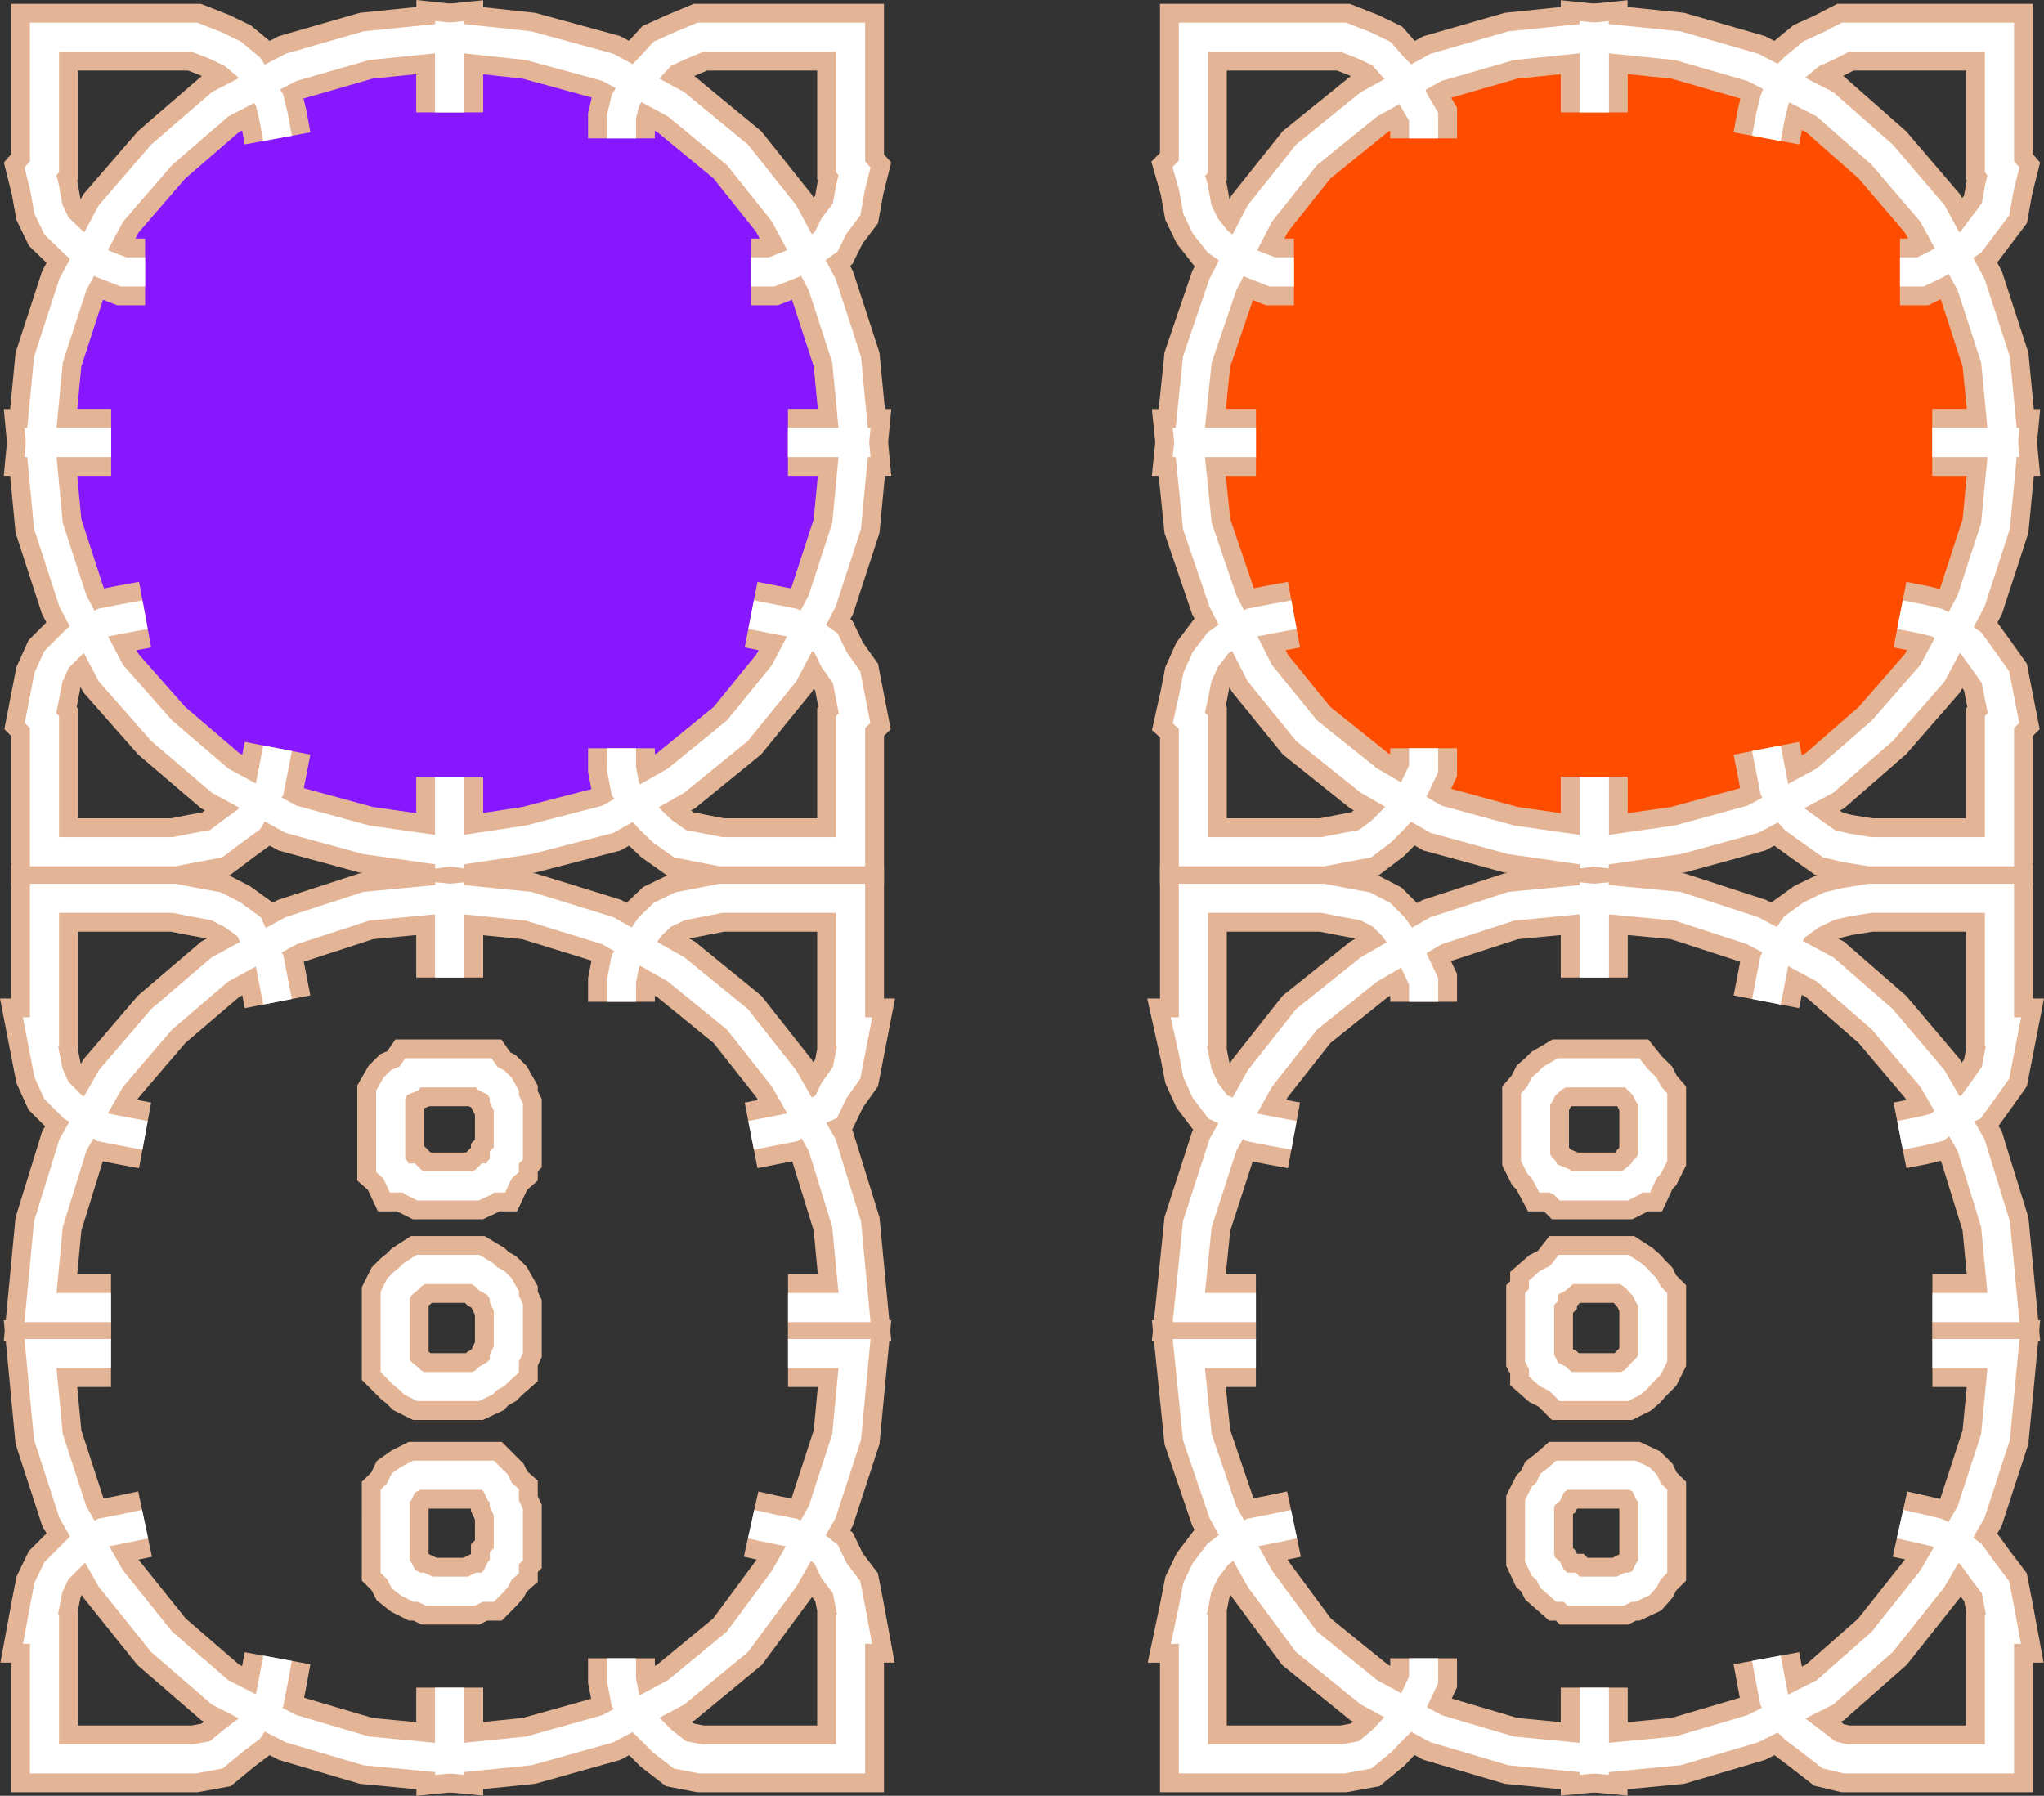
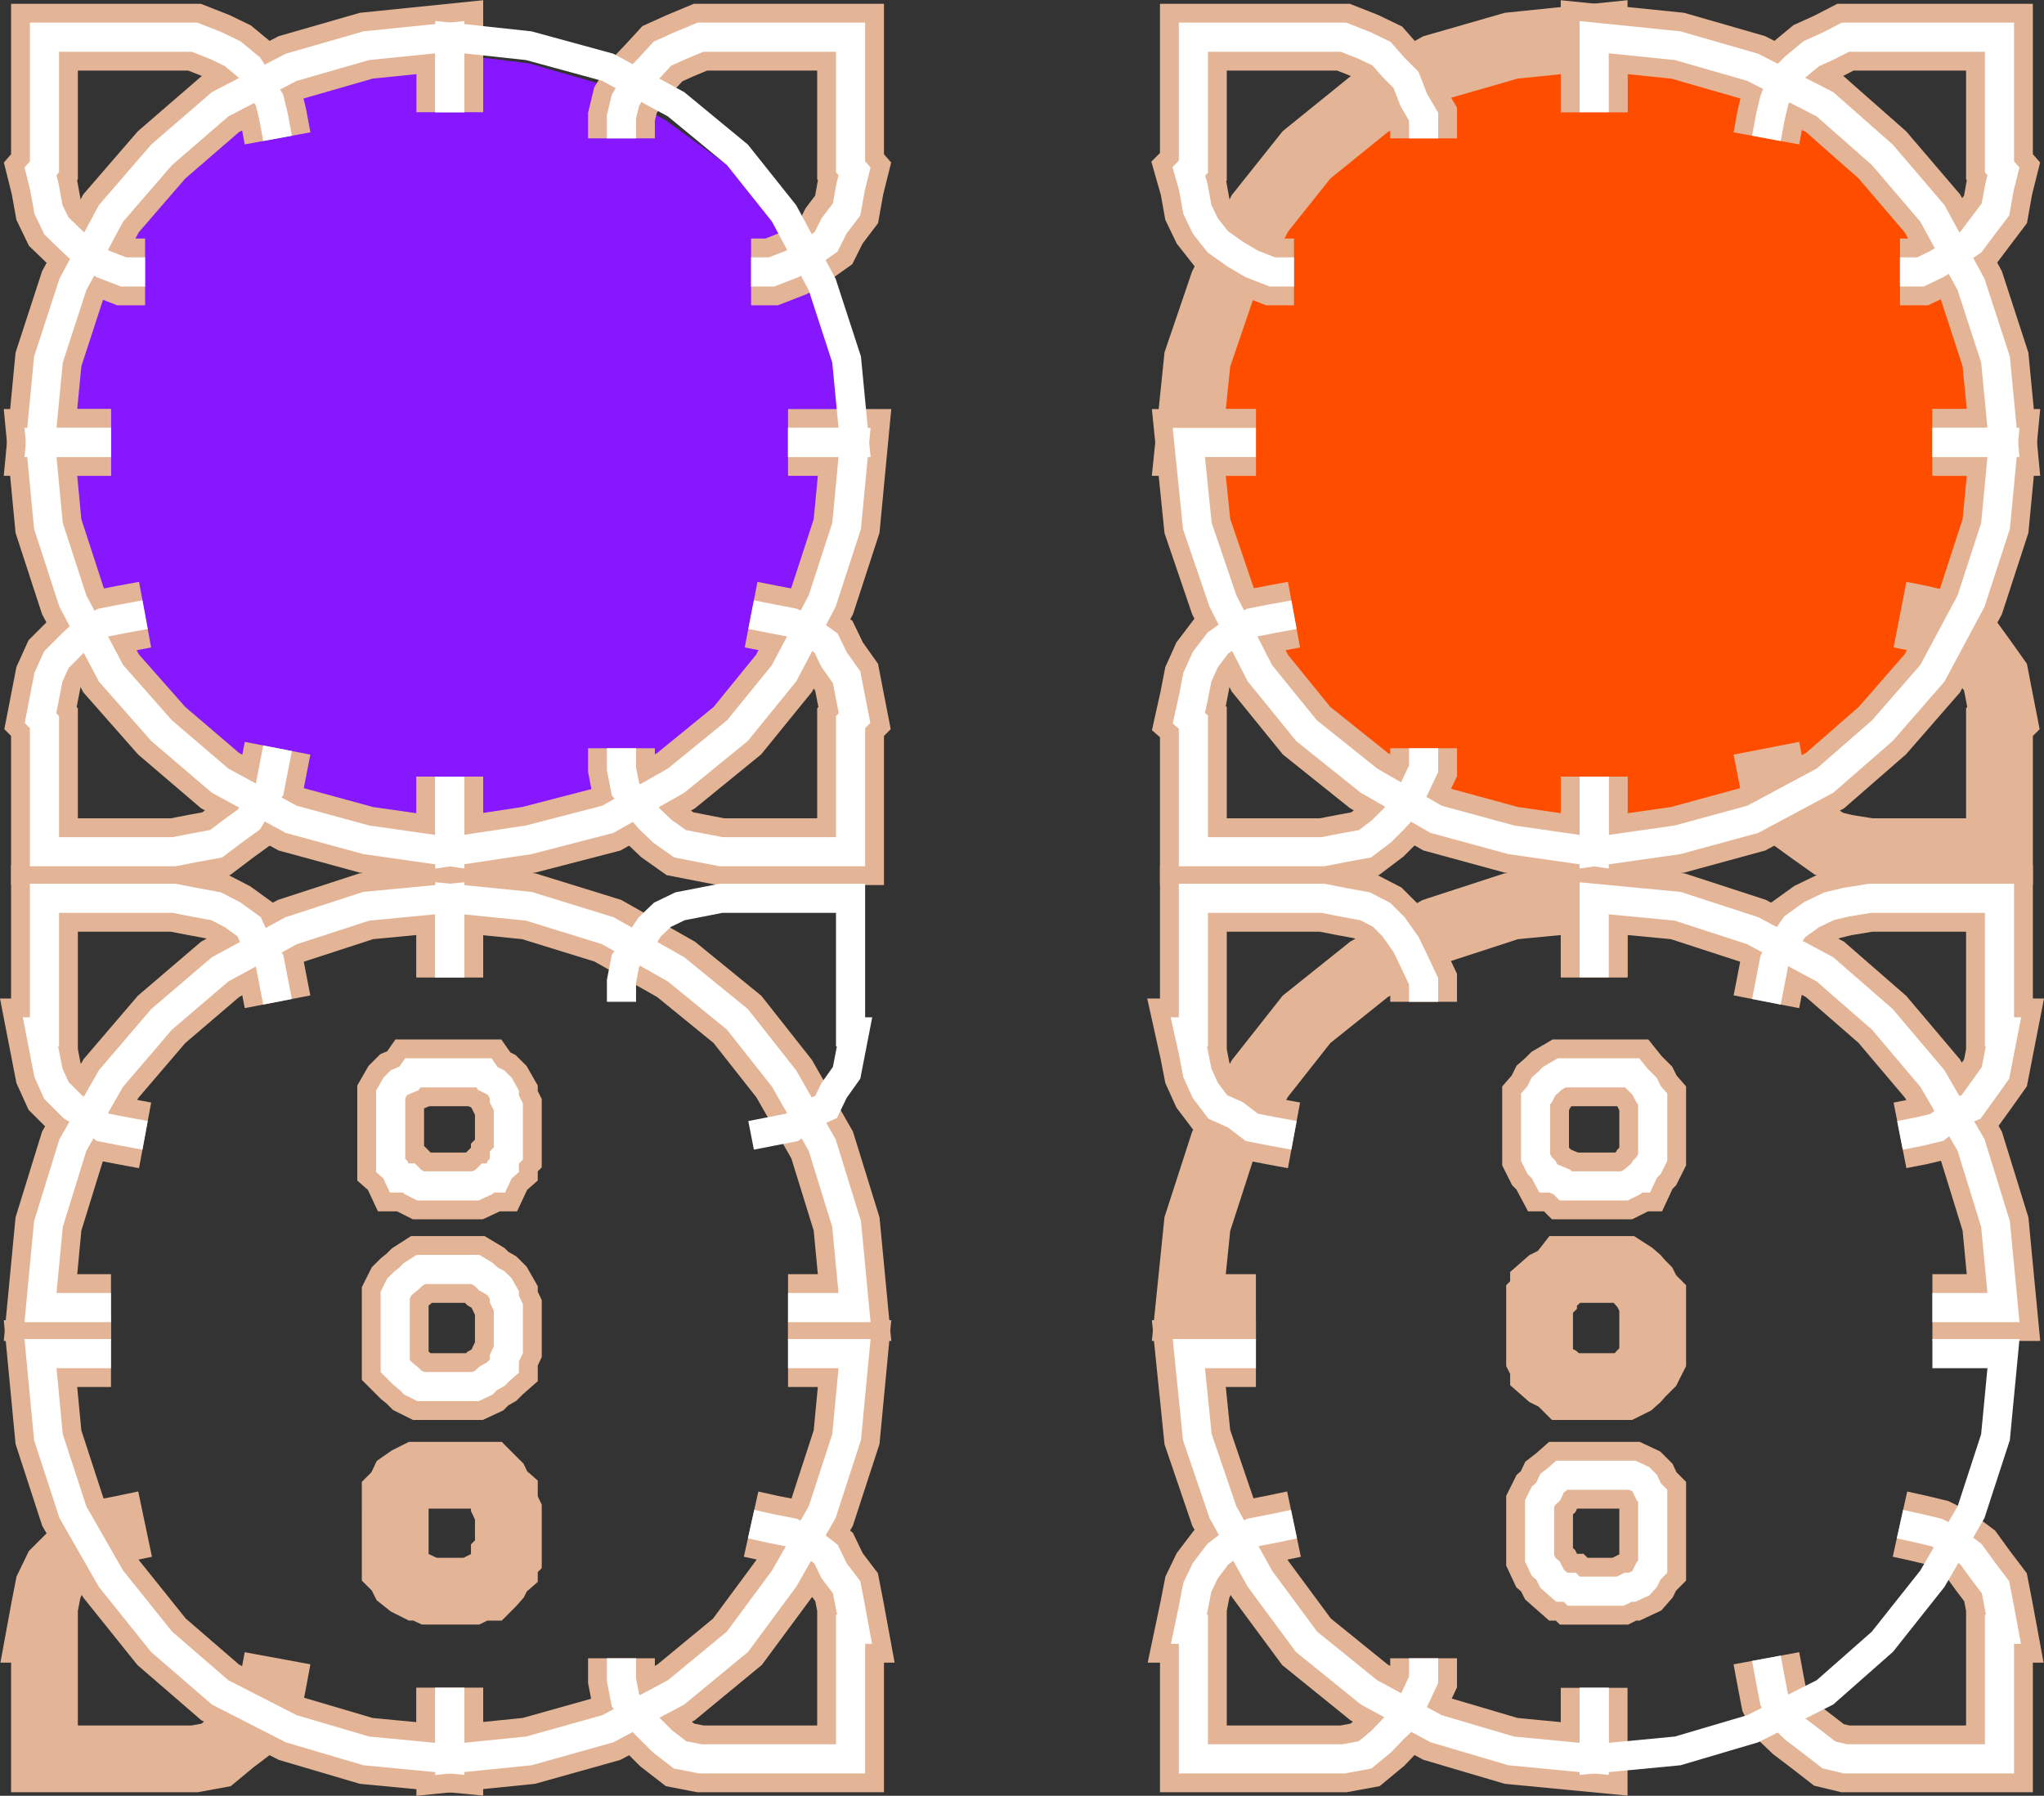
<svg xmlns="http://www.w3.org/2000/svg" width="359.555" height="315.94">
  <rect width="100%" height="100%" fill="#333333" stroke="none" />
  <path fill="#ff4d00" d="m350.323 78.542-1.5-13.899-3.602-13.2-6.7-11.698-8.898-10.403-10.3-8.097-11.801-6.5-13.2-3.602-13.898-1.7-13.902 1.7-12.5 3.602-11.7 6.5-10.398 8.097-8.8 10.403-5.801 11.699-4.602 13.2-1.398 13.898 1.398 14 4.602 13.203 5.8 12 8.801 10 10.399 8.199 11.699 6.7 12.5 3.6 13.902 1.5 13.899-1.5 13.199-3.6 11.8-6.7 10.301-8.2 8.899-10 6.7-12 3.6-13.202 1.5-14" />
-   <path fill="none" stroke="#e3b596" stroke-miterlimit="10" stroke-width="11.747" d="M280.424 296.944v12.5l14.7-1.402 13.199-3.899 12.699-6.398 10.101-8.903 8.801-11.097 6.797-11.703 4.3-13.2 1.403-14.699h-12.5" />
  <path fill="none" stroke="#e3b596" stroke-miterlimit="10" stroke-width="11.747" d="m334.221 268.143 3.602.8 2.898.7 2.8 1.399 3.2 2.402 2.102 2.898 2.199 2.903.7 3.597.702 3.801h-.703v22.8h-27.098l-2.902-.698-3.098-2.403-2.902-2.199-2.2-2.101-1.398-2.899-.699-3.601-.703-3.797m-30.297-119.801v-13.902l14.7 1.402 13.199 4.3 12.699 6.798 10.101 8.8 8.801 10.403 6.797 11.699 4.3 13.898 1.403 14.7h-12.5" />
  <path fill="none" stroke="#e3b596" stroke-miterlimit="10" stroke-width="11.747" d="m334.221 199.745 3.602-.703 2.898-.7 2.8-2.199 3.2-1.398 2.102-2.903 2.199-3.097.7-3.602.702-3.601h-.703v-23.5h-22.797l-4.3.703-2.903.699-3.098 1.5-2.902 2.098-2.2 3.101-1.398 2.899-.699 3.601-.703 3.602m-30.297-156.5V6.542l14.7 1.5 13.199 3.8 12.699 6.5 10.101 8.903 8.801 10.297 6.797 12.5 4.3 13.203 1.403 14.597h-12.5" />
  <path fill="none" stroke="#e3b596" stroke-miterlimit="10" stroke-width="11.747" d="M334.221 47.842h3.602l2.898-1.398 2.8-1.7 3.2-2.202 2.102-2.797 2.199-2.903.7-3.898.702-2.8-.703-.802v-22.8h-27.098l-2.902 1.5-3.098 1.402-2.902 2.398-2.2 2.2-1.398 3.601-.699 2.899-.703 3.8m-30.297 112.301v13.2l14.7-2.098 13.199-3.602 12.699-6.8 10.101-8.801 8.801-10.098 6.797-12.7 4.3-13.202 1.403-14.7h-12.5" />
  <path fill="none" stroke="#e3b596" stroke-miterlimit="10" stroke-width="11.747" d="m334.221 108.143 3.602.7 2.898.699 2.8 1.402 3.2 2.2 2.102 2.898 2.199 3.101.7 3.602.702 3.597-.703.7v22.8h-22.797l-4.3-.699-2.903-.7-3.098-2.198-2.902-2.102-2.2-2.398-1.398-2.903-.699-3.597-.703-3.602M280.424 19.745V6.542l-14.601 1.5-13.2 3.8-11.8 6.5-11 8.903-8.2 10.297-6.5 12.5-4.5 13.203-1.5 14.597h11.801" />
  <path fill="none" stroke="#e3b596" stroke-miterlimit="10" stroke-width="11.747" d="M227.623 47.842h-3.8l-3.602-1.398-2.898-1.7-3.102-2.202-2.2-2.797-1.398-2.903-.699-3.898-.8-2.8.8-.802v-22.8h26.399l3.8 1.5 2.899 1.402 2.101 2.398 2.2 2.2 1.398 3.601 1.703 2.899v3.8m30 112.301v13.2l-14.601-2.098-13.2-3.602-11.8-6.8-11-8.801-8.2-10.098-6.5-12.7-4.5-13.202-1.5-14.7h11.801" />
  <path fill="none" stroke="#e3b596" stroke-miterlimit="10" stroke-width="11.747" d="m227.623 108.143-3.8.7-3.602.699-2.898 1.402-3.102 2.2-2.2 2.898-1.398 3.101-.699 3.602-.8 3.597.8.7v22.8h22.797l3.602-.699 3.8-.7 2.899-2.198 2.101-2.102 2.2-2.398 1.398-2.903 1.703-3.597v-3.602m30 165.301v12.5l-14.601-1.402-13.2-3.899-11.8-6.398-11-8.903-8.2-11.097-6.5-11.703-4.5-13.2-1.5-14.699h11.801" />
  <path fill="none" stroke="#e3b596" stroke-miterlimit="10" stroke-width="11.747" d="m227.623 268.143-3.8.8-3.602.7-2.898 1.399-3.102 2.402-2.2 2.898-1.398 2.903-.699 3.597-.8 3.801h.8v22.8h26.399l3.8-.698 2.899-2.403 2.101-2.199 2.2-2.101 1.398-2.899 1.703-3.601v-3.797m20.399-25.703v-1.5l.699-1.399.8-.7.7-1.5.902-.698.797-.703h12.402l1.5.703.7.699.699 1.5.7.7v12.5l-.7.698-.7 1.403-.699.797-1.5.703h-.699l-1.402.699h-8.2l-.699-.7h-1.402l-.797-.702-.902-.797-.7-1.403-.8-.699-.7-1.5v-8.101m9.602-94.098v-13.902l-14.601 1.402-13.2 4.3-11.8 6.798-11 8.8-8.2 10.403-6.5 11.699-4.5 13.898-1.5 14.7h11.801" />
  <path fill="none" stroke="#e3b596" stroke-miterlimit="10" stroke-width="11.747" d="m227.623 199.745-3.8-.703-3.602-.7-2.898-2.199-3.102-1.398-2.2-2.903-1.398-3.097-.699-3.602-.8-3.601h.8v-23.5h22.797l3.602.703 3.8.699 2.899 1.5 2.101 2.098 2.2 3.101 1.398 2.899 1.703 3.601v3.602m19.699 26.699v.7l.7 1.398.699.703.8 1.5h.7l1.7.699.702.7h10.297l1.402-.7.801-.7h.7l.699-1.5.699-.702.7-1.399v-10.3l-.7-.801-.7-1.399-1.398-1.398-.8-1H274.72l-1.7 1-.698.699-.801.7-.7 1.398-.699.8v9.602" />
  <path fill="none" stroke="#fff" stroke-miterlimit="10" stroke-width="5.125" d="M280.424 296.944v12.5l14.7-1.402 13.199-3.899 12.699-6.398 10.101-8.903 8.801-11.097 6.797-11.703 4.3-13.2 1.403-14.699h-12.5" />
  <path fill="none" stroke="#fff" stroke-miterlimit="10" stroke-width="5.125" d="m334.221 268.143 3.602.8 2.898.7 2.8 1.399 3.2 2.402 2.102 2.898 2.199 2.903.7 3.597.702 3.801h-.703v22.8h-27.098l-2.902-.698-3.098-2.403-2.902-2.199-2.2-2.101-1.398-2.899-.699-3.601-.703-3.797m-30.297-119.801v-13.902l14.7 1.402 13.199 4.3 12.699 6.798 10.101 8.8 8.801 10.403 6.797 11.699 4.3 13.898 1.403 14.7h-12.5" />
  <path fill="none" stroke="#fff" stroke-miterlimit="10" stroke-width="5.125" d="m334.221 199.745 3.602-.703 2.898-.7 2.8-2.199 3.2-1.398 2.102-2.903 2.199-3.097.7-3.602.702-3.601h-.703v-23.5h-22.797l-4.3.703-2.903.699-3.098 1.5-2.902 2.098-2.2 3.101-1.398 2.899-.699 3.601-.703 3.602m-30.297-156.5V6.542l14.7 1.5 13.199 3.8 12.699 6.5 10.101 8.903 8.801 10.297 6.797 12.5 4.3 13.203 1.403 14.597h-12.5" />
  <path fill="none" stroke="#fff" stroke-miterlimit="10" stroke-width="5.125" d="M334.221 47.842h3.602l2.898-1.398 2.8-1.7 3.2-2.202 2.102-2.797 2.199-2.903.7-3.898.702-2.8-.703-.802v-22.8h-27.098l-2.902 1.5-3.098 1.402-2.902 2.398-2.2 2.2-1.398 3.601-.699 2.899-.703 3.8m-30.297 112.301v13.2l14.7-2.098 13.199-3.602 12.699-6.8 10.101-8.801 8.801-10.098 6.797-12.7 4.3-13.202 1.403-14.7h-12.5" />
-   <path fill="none" stroke="#fff" stroke-miterlimit="10" stroke-width="5.125" d="m334.221 108.143 3.602.7 2.898.699 2.8 1.402 3.2 2.2 2.102 2.898 2.199 3.101.7 3.602.702 3.597-.703.7v22.8h-22.797l-4.3-.699-2.903-.7-3.098-2.198-2.902-2.102-2.2-2.398-1.398-2.903-.699-3.597-.703-3.602M280.424 19.745V6.542l-14.601 1.5-13.2 3.8-11.8 6.5-11 8.903-8.2 10.297-6.5 12.5-4.5 13.203-1.5 14.597h11.801" />
  <path fill="none" stroke="#fff" stroke-miterlimit="10" stroke-width="5.125" d="M227.623 47.842h-3.8l-3.602-1.398-2.898-1.7-3.102-2.202-2.2-2.797-1.398-2.903-.699-3.898-.8-2.8.8-.802v-22.8h26.399l3.8 1.5 2.899 1.402 2.101 2.398 2.2 2.2 1.398 3.601 1.703 2.899v3.8m30 112.301v13.2l-14.601-2.098-13.2-3.602-11.8-6.8-11-8.801-8.2-10.098-6.5-12.7-4.5-13.202-1.5-14.7h11.801" />
  <path fill="none" stroke="#fff" stroke-miterlimit="10" stroke-width="5.125" d="m227.623 108.143-3.8.7-3.602.699-2.898 1.402-3.102 2.2-2.2 2.898-1.398 3.101-.699 3.602-.8 3.597.8.7v22.8h22.797l3.602-.699 3.8-.7 2.899-2.198 2.101-2.102 2.2-2.398 1.398-2.903 1.703-3.597v-3.602m30 165.301v12.5l-14.601-1.402-13.2-3.899-11.8-6.398-11-8.903-8.2-11.097-6.5-11.703-4.5-13.2-1.5-14.699h11.801" />
  <path fill="none" stroke="#fff" stroke-miterlimit="10" stroke-width="5.125" d="m227.623 268.143-3.8.8-3.602.7-2.898 1.399-3.102 2.402-2.2 2.898-1.398 2.903-.699 3.597-.8 3.801h.8v22.8h26.399l3.8-.698 2.899-2.403 2.101-2.199 2.2-2.101 1.398-2.899 1.703-3.601v-3.797m20.399-25.703v-1.5l.699-1.399.8-.7.7-1.5.902-.698.797-.703h12.402l1.5.703.7.699.699 1.5.7.7v12.5l-.7.698-.7 1.403-.699.797-1.5.703h-.699l-1.402.699h-8.2l-.699-.7h-1.402l-.797-.702-.902-.797-.7-1.403-.8-.699-.7-1.5v-8.101" />
  <path fill="none" stroke="#e3b596" stroke-miterlimit="10" stroke-width="11.747" d="M270.823 230.042v-1.5l.699-.7v-1.398l.8-.7 1.602-.8.797-.7.703-.902h10.297l1.402.903.801.699.7.8.699.7.699 1.398.7.7v10.402l-.7 1.398-.7.7-.699.703-.699.797-.8.703-1.403.699h-10.297l-.703-.7-.797-.702-1.601-.797-.801-.703v-.7l-.7-1.398v-8.902" />
-   <path fill="none" stroke="#fff" stroke-miterlimit="10" stroke-width="5.125" d="M270.823 230.042v-1.5l.699-.7v-1.398l.8-.7 1.602-.8.797-.7.703-.902h10.297l1.402.903.801.699.7.8.699.7.699 1.398.7.7v10.402l-.7 1.398-.7.7-.699.703-.699.797-.8.703-1.403.699h-10.297l-.703-.7-.797-.702-1.601-.797-.801-.703v-.7l-.7-1.398v-8.902m9.602-58.098v-13.902l-14.601 1.402-13.2 4.3-11.8 6.798-11 8.8-8.2 10.403-6.5 11.699-4.5 13.898-1.5 14.7h11.801" />
  <path fill="none" stroke="#fff" stroke-miterlimit="10" stroke-width="5.125" d="m227.623 199.745-3.8-.703-3.602-.7-2.898-2.199-3.102-1.398-2.2-2.903-1.398-3.097-.699-3.602-.8-3.601h.8v-23.5h22.797l3.602.703 3.8.699 2.899 1.5 2.101 2.098 2.2 3.101 1.398 2.899 1.703 3.601v3.602m19.699 26.699v.7l.7 1.398.699.703.8 1.5h.7l1.7.699.702.7h10.297l1.402-.7.801-.7h.7l.699-1.5.699-.702.7-1.399v-10.3l-.7-.801-.7-1.399-1.398-1.398-.8-1H274.72l-1.7 1-.698.699-.801.7-.7 1.398-.699.8v9.602" />
  <path fill="#8717ff" d="m148.924 78.542-2.203-13.899-3.797-13.2-6.5-11.698-8.101-10.403-11.102-8.097-11.7-6.5-12.5-3.602-13.898-1.7-14 1.7-13.199 3.602-11.703 6.5-10.297 8.097-8.203 10.403-6.5 11.699-4.5 13.2-.797 13.898.797 14 4.5 13.203 6.5 12 8.203 10 10.297 8.199 11.703 6.7 13.2 3.6 14 1.5 13.898-1.5 12.5-3.6 11.7-6.7 11.1-8.2 8.102-10 6.5-12 3.797-13.202 2.203-14" />
  <path fill="none" stroke="#e3b596" stroke-miterlimit="10" stroke-width="11.747" d="M79.123 296.944v12.5l13.899-1.402 13.902-3.899 12-6.398 10.797-8.903 8.203-11.097 6.7-11.703 4.3-13.2 1.399-14.699h-11.7" />
  <path fill="none" stroke="#e3b596" stroke-miterlimit="10" stroke-width="11.747" d="m132.123 268.143 3.598.8 3.602.7 2.898 1.399 3.102 2.402 1.398 2.898 2.203 2.903.7 3.597.699 3.801h-.7v22.8h-26.402l-3.598-.698-3.101-2.403-4.3-4.3-2.2-2.899-.7-3.601v-3.797M79.123 171.944v-13.902l13.899 1.402 13.902 4.3 12 6.798 10.797 8.8 8.203 10.403 6.7 11.699 4.3 13.898 1.399 14.7h-11.7" />
-   <path fill="none" stroke="#e3b596" stroke-miterlimit="10" stroke-width="11.747" d="m132.123 199.745 3.598-.703 3.602-.7 2.898-2.199 3.102-1.398 1.398-2.903 2.203-3.097 1.399-7.203h-.7v-23.5h-22.8l-3.602.703-3.598.699-3.101 1.5-2.2 2.098-2.1 3.101-2.2 2.899-.7 3.601v3.602m-30.199-156.5V6.542l13.899 1.5 13.902 3.8 12 6.5 10.797 8.903 8.203 10.297 6.7 12.5 4.3 13.203 1.399 14.597h-11.7" />
  <path fill="none" stroke="#e3b596" stroke-miterlimit="10" stroke-width="11.747" d="M132.123 47.842h3.598l3.602-1.398 2.898-1.7 3.102-2.202 1.398-2.797 2.203-2.903.7-3.898.699-2.8-.7-.802v-22.8h-26.402l-3.598 1.5-3.101 1.402-2.2 2.398-2.1 2.2-2.2 3.601-.7 2.899v3.8M79.123 136.643v13.2l13.899-2.098 13.902-3.602 12-6.8 10.797-8.801 8.203-10.098 6.7-12.7 4.3-13.202 1.399-14.7h-11.7" />
  <path fill="none" stroke="#e3b596" stroke-miterlimit="10" stroke-width="11.747" d="m132.123 108.143 3.598.7 3.602.699 2.898 1.402 3.102 2.2 1.398 2.898 2.203 3.101.7 3.602.699 3.597-.7.7v22.8h-22.8l-3.602-.699-3.598-.7-3.101-2.198-2.2-2.102-2.1-2.398-2.2-2.903-.7-3.597v-3.602M79.123 19.745V6.542l-14.699 1.5-13.203 3.8-12.5 6.5-10.297 8.903-8.902 10.297-6.7 12.5-4.3 13.203-1.399 14.597h12.399" />
  <path fill="none" stroke="#e3b596" stroke-miterlimit="10" stroke-width="11.747" d="M25.522 47.842h-3.8l-3.599-1.398-2.902-1.7-2.398-2.202-2.899-2.797-1.402-2.903-.7-3.898-.699-2.8.7-.802v-22.8H34.22l3.8 1.5 2.903 1.402 2.899 2.398 1.398 2.2 2.203 3.601.7 2.899.699 3.8m30.301 112.301v13.2l-14.699-2.098-13.203-3.602-12.5-6.8-10.297-8.801-8.902-10.098-6.7-12.7-4.3-13.202-1.399-14.7h12.399" />
  <path fill="none" stroke="#e3b596" stroke-miterlimit="10" stroke-width="11.747" d="m25.522 108.143-3.8.7-3.599.699-2.902 1.402-2.398 2.2-2.899 2.898-1.402 3.101-.7 3.602-.699 3.597.7.7v22.8h22.8l3.598-.699 3.8-.7 2.903-2.198 2.899-2.102 1.398-2.398 2.203-2.903.7-3.597.699-3.602m30.3 165.301v12.5l-14.699-1.402-13.203-3.899-12.5-6.398-10.297-8.903-8.902-11.097-6.7-11.703-4.3-13.2-1.399-14.699h12.399" />
  <path fill="none" stroke="#e3b596" stroke-miterlimit="10" stroke-width="11.747" d="m25.522 268.143-3.8.8-3.599.7-2.902 1.399-2.398 2.402-2.899 2.898-1.402 2.903-.7 3.597-.699 3.801h.7v22.8H34.22l3.8-.698 2.903-2.403 2.899-2.199 1.398-2.101 2.203-2.899.7-3.601.699-3.797m20.7-25.703v-2.899l.7-.7.702-1.5 1-.698 1.399-.703h12.5l.699.703.7.699.702 1.5.797.7v1.398l.703 1.5v7.402l-.703.7v1.5l-.797.698-.703 1.403-.7.797-.698.703h-1.5l-1.399.699h-7.402l-1.5-.7h-.7l-1.398-.702-1-.797-.703-1.403-.7-.699v-9.601m9.602-94.098v-13.902l-14.699 1.402-13.203 4.3-12.5 6.798-10.297 8.8-8.902 10.403-6.7 11.699-4.3 13.898-1.399 14.7h12.399" />
  <path fill="none" stroke="#e3b596" stroke-miterlimit="10" stroke-width="11.747" d="m25.522 199.745-3.8-.703-3.599-.7-2.902-2.199-2.398-1.398-2.899-2.903-1.402-3.097-1.399-7.203h.7v-23.5h22.8l3.598.703 3.8.699 2.903 1.5 2.899 2.098 1.398 3.101 2.203 2.899 1.399 7.203m19.898 26.699v2.098l.8.703.7 1.5h1.703l.7.699 1.398.7h9.601l1.5-.7.7-.7h1.398l.703-1.5.797-.702v-1.399l.703-.7v-8.198l-.703-1.403v-.8l-.797-1.399-.703-.7-1.398-.698-.7-1h-12.5l-.699 1-1.703.699-.7.7-.8 1.398v10.402" />
  <path fill="none" stroke="#fff" stroke-miterlimit="10" stroke-width="5.125" d="M79.123 296.944v12.5l13.899-1.402 13.902-3.899 12-6.398 10.797-8.903 8.203-11.097 6.7-11.703 4.3-13.2 1.399-14.699h-11.7" />
  <path fill="none" stroke="#fff" stroke-miterlimit="10" stroke-width="5.125" d="m132.123 268.143 3.598.8 3.602.7 2.898 1.399 3.102 2.402 1.398 2.898 2.203 2.903.7 3.597.699 3.801h-.7v22.8h-26.402l-3.598-.698-3.101-2.403-4.3-4.3-2.2-2.899-.7-3.601v-3.797M79.123 171.944v-13.902l13.899 1.402 13.902 4.3 12 6.798 10.797 8.8 8.203 10.403 6.7 11.699 4.3 13.898 1.399 14.7h-11.7" />
  <path fill="none" stroke="#fff" stroke-miterlimit="10" stroke-width="5.125" d="m132.123 199.745 3.598-.703 3.602-.7 2.898-2.199 3.102-1.398 1.398-2.903 2.203-3.097 1.399-7.203h-.7v-23.5h-22.8l-3.602.703-3.598.699-3.101 1.5-2.2 2.098-2.1 3.101-2.2 2.899-.7 3.601v3.602m-30.199-156.5V6.542l13.899 1.5 13.902 3.8 12 6.5 10.797 8.903 8.203 10.297 6.7 12.5 4.3 13.203 1.399 14.597h-11.7" />
  <path fill="none" stroke="#fff" stroke-miterlimit="10" stroke-width="5.125" d="M132.123 47.842h3.598l3.602-1.398 2.898-1.7 3.102-2.202 1.398-2.797 2.203-2.903.7-3.898.699-2.8-.7-.802v-22.8h-26.402l-3.598 1.5-3.101 1.402-2.2 2.398-2.1 2.2-2.2 3.601-.7 2.899v3.8M79.123 136.643v13.2l13.899-2.098 13.902-3.602 12-6.8 10.797-8.801 8.203-10.098 6.7-12.7 4.3-13.202 1.399-14.7h-11.7" />
  <path fill="none" stroke="#fff" stroke-miterlimit="10" stroke-width="5.125" d="m132.123 108.143 3.598.7 3.602.699 2.898 1.402 3.102 2.2 1.398 2.898 2.203 3.101.7 3.602.699 3.597-.7.7v22.8h-22.8l-3.602-.699-3.598-.7-3.101-2.198-2.2-2.102-2.1-2.398-2.2-2.903-.7-3.597v-3.602M79.123 19.745V6.542l-14.699 1.5-13.203 3.8-12.5 6.5-10.297 8.903-8.902 10.297-6.7 12.5-4.3 13.203-1.399 14.597h12.399" />
  <path fill="none" stroke="#fff" stroke-miterlimit="10" stroke-width="5.125" d="M25.522 47.842h-3.8l-3.599-1.398-2.902-1.7-2.398-2.202-2.899-2.797-1.402-2.903-.7-3.898-.699-2.8.7-.802v-22.8H34.22l3.8 1.5 2.903 1.402 2.899 2.398 1.398 2.2 2.203 3.601.7 2.899.699 3.8m30.301 112.301v13.2l-14.699-2.098-13.203-3.602-12.5-6.8-10.297-8.801-8.902-10.098-6.7-12.7-4.3-13.202-1.399-14.7h12.399" />
  <path fill="none" stroke="#fff" stroke-miterlimit="10" stroke-width="5.125" d="m25.522 108.143-3.8.7-3.599.699-2.902 1.402-2.398 2.2-2.899 2.898-1.402 3.101-.7 3.602-.699 3.597.7.7v22.8h22.8l3.598-.699 3.8-.7 2.903-2.198 2.899-2.102 1.398-2.398 2.203-2.903.7-3.597.699-3.602m30.3 165.301v12.5l-14.699-1.402-13.203-3.899-12.5-6.398-10.297-8.903-8.902-11.097-6.7-11.703-4.3-13.2-1.399-14.699h12.399" />
-   <path fill="none" stroke="#fff" stroke-miterlimit="10" stroke-width="5.125" d="m25.522 268.143-3.8.8-3.599.7-2.902 1.399-2.398 2.402-2.899 2.898-1.402 2.903-.7 3.597-.699 3.801h.7v22.8H34.22l3.8-.698 2.903-2.403 2.899-2.199 1.398-2.101 2.203-2.899.7-3.601.699-3.797m20.7-25.703v-2.899l.7-.7.702-1.5 1-.698 1.399-.703h12.5l.699.703.7.699.702 1.5.797.7v1.398l.703 1.5v7.402l-.703.7v1.5l-.797.698-.703 1.403-.7.797-.698.703h-1.5l-1.399.699h-7.402l-1.5-.7h-.7l-1.398-.702-1-.797-.703-1.403-.7-.699v-9.601" />
  <path fill="none" stroke="#e3b596" stroke-miterlimit="10" stroke-width="11.747" d="M69.522 230.042v-2.2l.7-1.398.702-.7 1-.8.7-.7 1.398-.902h9.601l1.5.903.7.699 1.398.8.703.7.797 1.398v.7l.703 1.5v7.402l-.703 1.5v1.398l-.797.7-.703.703-1.398.797-.7.703-1.5.699h-9.601l-1.399-.7-.699-.702-1-.797-1.402-1.403v-10.3" />
  <path fill="none" stroke="#fff" stroke-miterlimit="10" stroke-width="5.125" d="M69.522 230.042v-2.2l.7-1.398.702-.7 1-.8.7-.7 1.398-.902h9.601l1.5.903.7.699 1.398.8.703.7.797 1.398v.7l.703 1.5v7.402l-.703 1.5v1.398l-.797.7-.703.703-1.398.797-.7.703-1.5.699h-9.601l-1.399-.7-.699-.702-1-.797-1.402-1.403v-10.3m9.601-58.098v-13.902l-14.699 1.402-13.203 4.3-12.5 6.798-10.297 8.8-8.902 10.403-6.7 11.699-4.3 13.898-1.399 14.7h12.399" />
  <path fill="none" stroke="#fff" stroke-miterlimit="10" stroke-width="5.125" d="m25.522 199.745-3.8-.703-3.599-.7-2.902-2.199-2.398-1.398-2.899-2.903-1.402-3.097-1.399-7.203h.7v-23.5h22.8l3.598.703 3.8.699 2.903 1.5 2.899 2.098 1.398 3.101 2.203 2.899 1.399 7.203m19.898 26.699v2.098l.8.703.7 1.5h1.703l.7.699 1.398.7h9.601l1.5-.7.7-.7h1.398l.703-1.5.797-.702v-1.399l.703-.7v-8.198l-.703-1.403v-.8l-.797-1.399-.703-.7-1.398-.698-.7-1h-12.5l-.699 1-1.703.699-.7.7-.8 1.398v10.402" />
</svg>